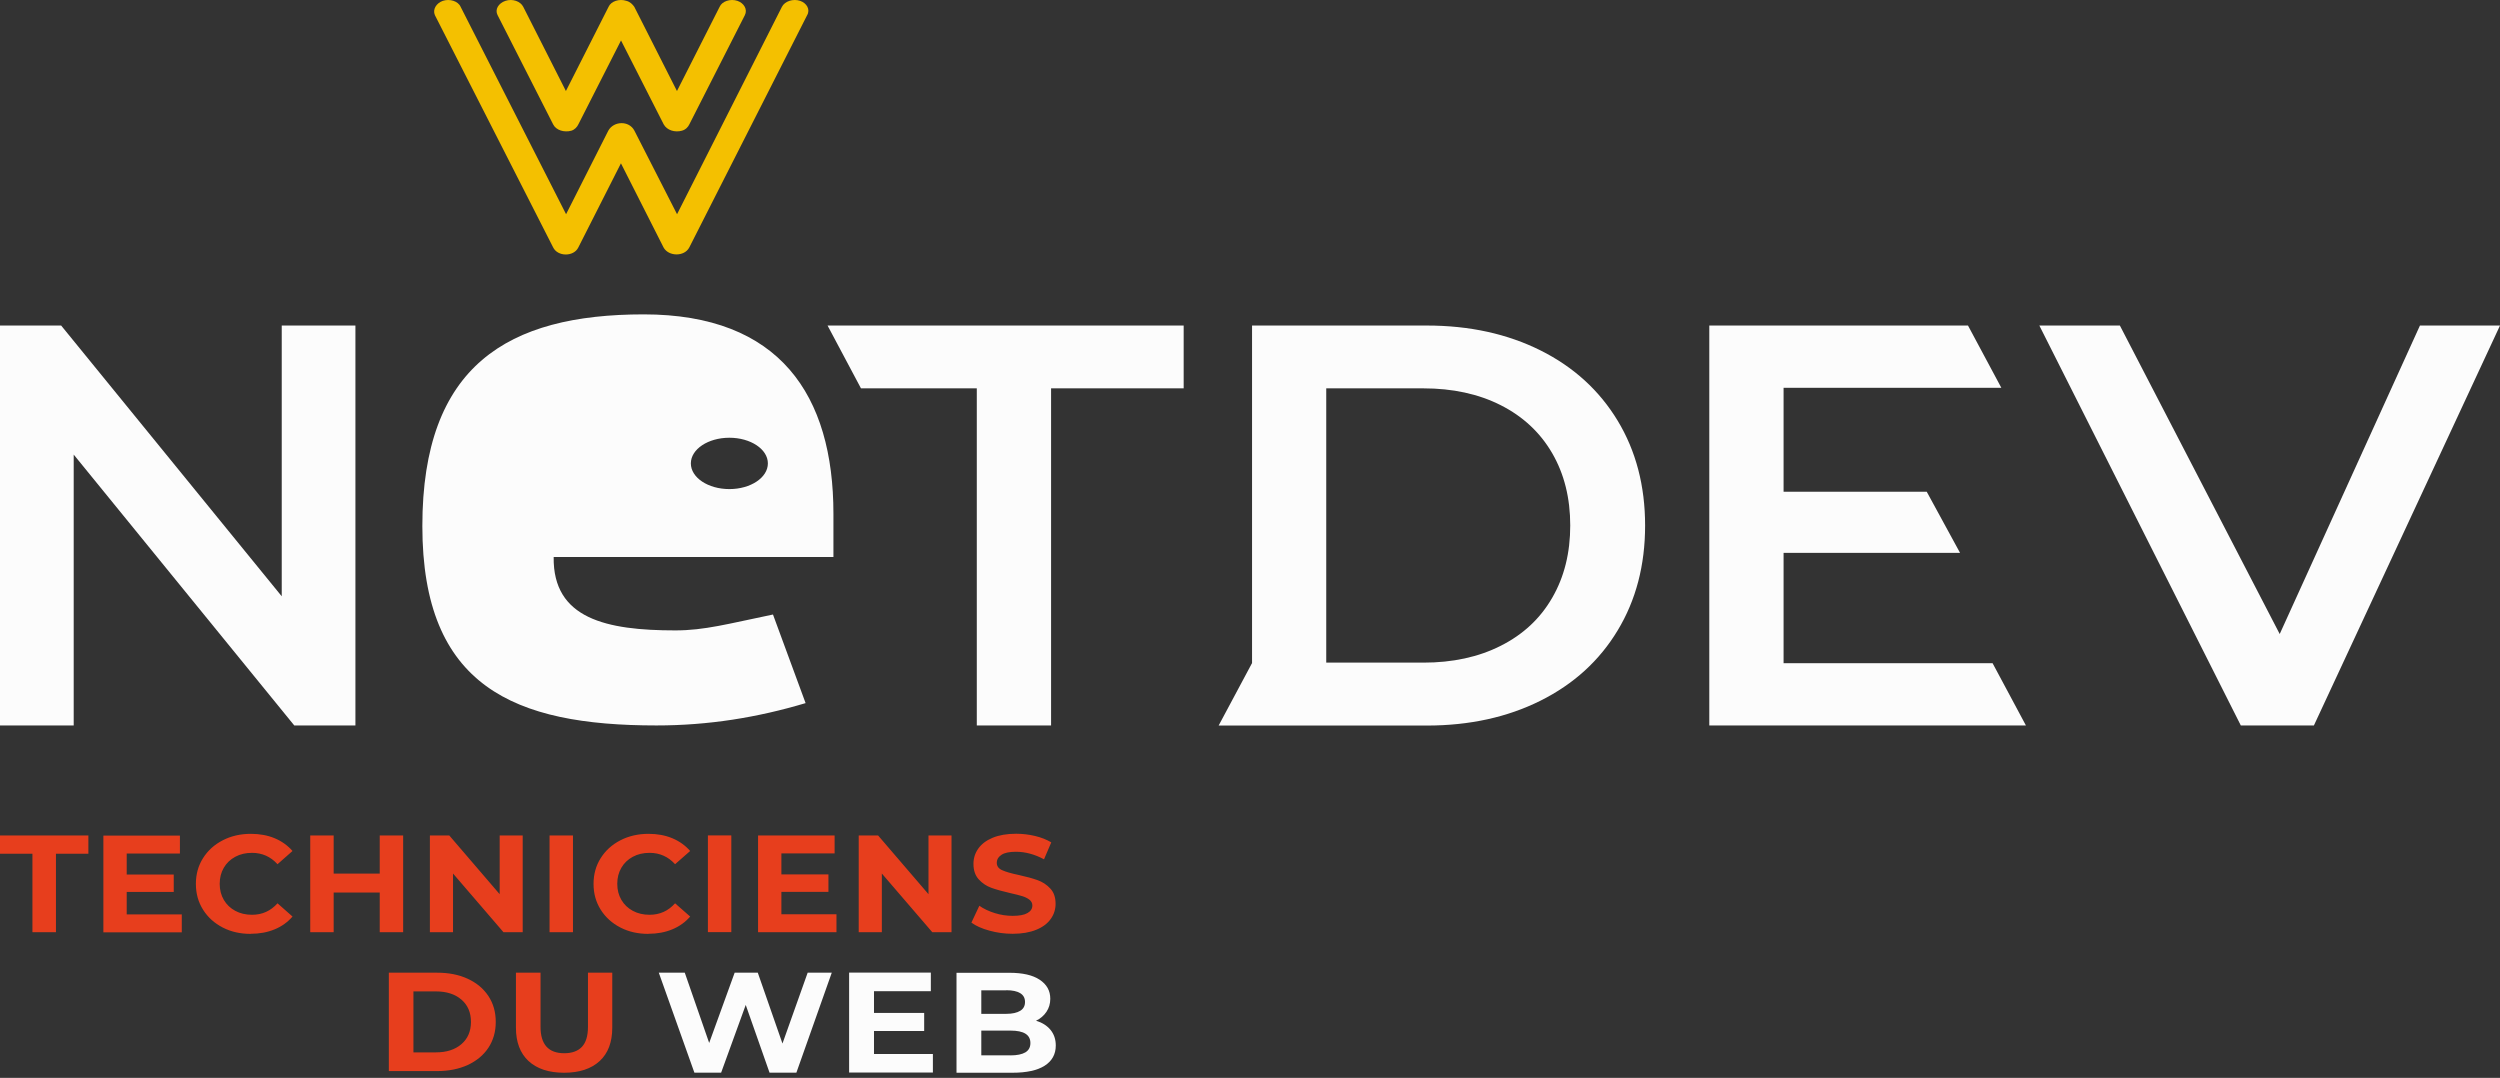
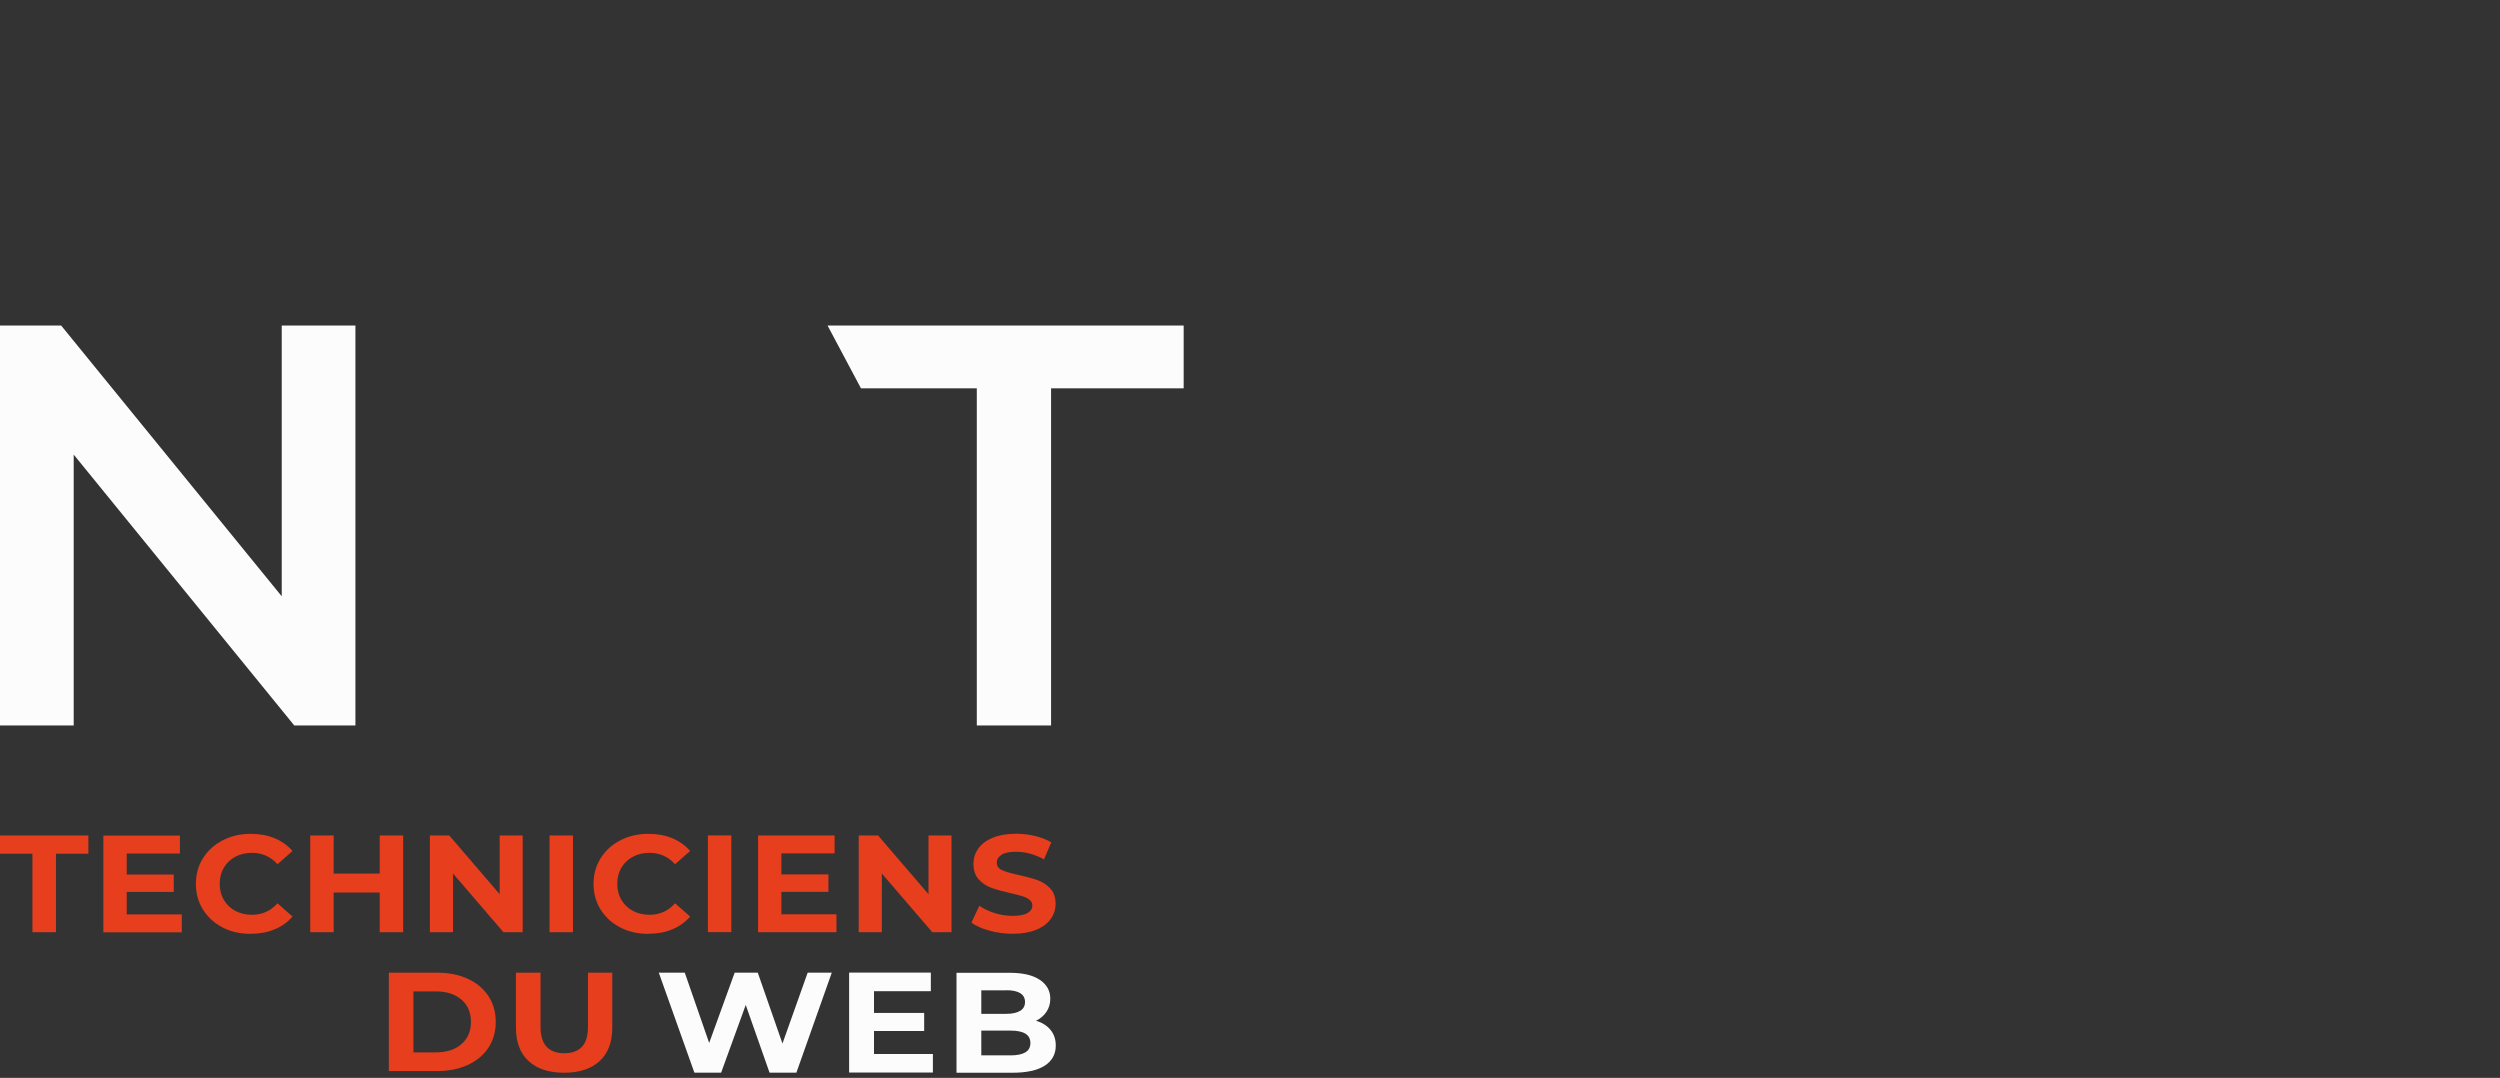
<svg xmlns="http://www.w3.org/2000/svg" width="167" height="72" viewBox="0 0 167 72" fill="none">
  <rect x="0" y="0" width="167" height="72" fill="#333333" stroke="none" />
-   <path d="M161.652 21.746L152.285 42.353L141.608 21.746H136.228L149.686 48.46H154.569L167 21.746H161.652Z" fill="#FCFCFC" />
-   <path d="M119.143 44.303V36.933H130.932L128.706 32.848H119.143V25.903H133.688L131.462 21.746H114.181V48.46H135.331L133.105 44.303H119.143Z" fill="#FCFCFC" />
-   <path d="M104.892 35.1C104.892 36.933 104.493 38.543 103.688 39.931C102.889 41.319 101.744 42.386 100.251 43.138C98.765 43.891 97.037 44.264 95.08 44.264H88.593V25.942H95.08C97.037 25.942 98.765 26.315 100.251 27.068C101.737 27.821 102.883 28.888 103.688 30.276C104.493 31.663 104.892 33.274 104.892 35.106M109.893 35.106C109.893 32.462 109.284 30.125 108.06 28.102C106.836 26.08 105.121 24.515 102.909 23.409C100.696 22.303 98.163 21.746 95.315 21.746H83.637V44.303H83.631L81.405 48.467H95.315C98.163 48.467 100.696 47.91 102.909 46.804C105.121 45.698 106.843 44.133 108.06 42.111C109.284 40.088 109.893 37.751 109.893 35.106Z" fill="#FCFCFC" />
  <path d="M65.25 48.46H70.212V25.942H79.069V21.746H55.281L57.513 25.942H65.25V48.46Z" fill="#FCFCFC" />
-   <path d="M51.294 30.956C51.294 31.905 50.142 32.671 48.722 32.671C47.301 32.671 46.149 31.905 46.149 30.956C46.149 30.007 47.301 29.241 48.722 29.241C50.142 29.241 51.294 30.007 51.294 30.956ZM55.673 37.208V34.321C55.673 26.387 52.08 21 43 21C33.921 21 28.213 24.417 28.213 35.139C28.213 45.861 34.34 48.46 43.845 48.46C47.334 48.46 50.594 47.93 53.814 46.968L51.635 41.05C48.623 41.672 47.066 42.111 45.115 42.111C40.52 42.111 36.926 41.338 36.985 37.208H55.68H55.673Z" fill="#FCFCFC" />
-   <path d="M52.232 0.456L45.227 14.309L42.377 8.726C42.019 8.039 40.994 8.081 40.636 8.726L37.814 14.309L30.77 0.456C30.605 0.078 30.048 -0.1 29.58 0.057C29.139 0.215 28.886 0.634 29.051 1.012L36.943 16.513C37.246 17.159 38.327 17.159 38.63 16.534L41.479 10.909L44.328 16.534C44.659 17.138 45.712 17.159 46.042 16.534L53.918 1.012C54.139 0.634 53.891 0.209 53.45 0.057C52.981 -0.1 52.425 0.078 52.232 0.456ZM33.239 1.012L36.949 8.306C37.142 8.705 37.698 8.862 38.167 8.731C38.387 8.663 38.553 8.485 38.635 8.306L41.484 2.702L44.334 8.306C44.554 8.705 45.084 8.862 45.552 8.731C45.8 8.663 45.965 8.485 46.048 8.306L49.757 1.012C49.95 0.634 49.702 0.209 49.261 0.057C48.793 -0.1 48.236 0.078 48.071 0.456L45.221 6.081L42.372 0.456C42.262 0.299 42.096 0.12 41.843 0.057C41.374 -0.1 40.818 0.078 40.652 0.456L37.803 6.081L34.954 0.456C34.761 0.078 34.232 -0.1 33.763 0.057C33.295 0.215 33.041 0.634 33.239 1.012Z" fill="#F4C000" />
  <path d="M18.82 21.746V39.833L4.085 21.746H0V48.46H4.923V30.367L19.657 48.46H23.742V21.746H18.82Z" fill="#FCFCFC" />
  <path d="M67.502 70.494H65.551V68.844H67.502C68.392 68.844 68.831 69.119 68.831 69.676C68.831 69.957 68.719 70.16 68.497 70.297C68.274 70.428 67.94 70.5 67.502 70.5M67.214 66.147C67.626 66.147 67.94 66.213 68.15 66.344C68.366 66.475 68.471 66.671 68.471 66.933C68.471 67.195 68.366 67.391 68.15 67.522C67.934 67.653 67.626 67.725 67.214 67.725H65.551V66.154H67.214V66.147ZM69.197 68.19C69.498 68.046 69.734 67.843 69.904 67.588C70.074 67.332 70.159 67.044 70.159 66.717C70.159 66.18 69.924 65.761 69.452 65.447C68.981 65.133 68.307 64.982 67.423 64.982H63.895V71.659H67.633C68.575 71.659 69.295 71.502 69.786 71.188C70.277 70.874 70.526 70.422 70.526 69.839C70.526 69.427 70.408 69.08 70.172 68.792C69.937 68.51 69.616 68.308 69.204 68.183M58.383 70.415V68.871H61.735V67.666H58.383V66.213H62.18V64.969H56.721V71.646H62.317V70.409H58.383V70.415ZM53.952 64.976L52.269 69.708L50.62 64.976H49.075L47.373 69.669L45.743 64.976H44.008L46.385 71.653H48.172L49.815 67.129L51.405 71.653H53.199L55.562 64.976H53.965H53.952Z" fill="#FCFCFC" />
  <path d="M37.685 71.659C38.7 71.659 39.492 71.397 40.055 70.88C40.618 70.363 40.899 69.617 40.899 68.654V64.976H39.276V68.596C39.276 69.204 39.138 69.65 38.87 69.931C38.602 70.213 38.209 70.356 37.692 70.356C36.638 70.356 36.108 69.767 36.108 68.596V64.976H34.465V68.654C34.465 69.617 34.746 70.356 35.309 70.88C35.872 71.397 36.664 71.659 37.678 71.659M27.617 70.298V66.226H29.123C29.83 66.226 30.399 66.409 30.825 66.776C31.25 67.142 31.46 67.64 31.46 68.262C31.46 68.884 31.25 69.381 30.825 69.748C30.399 70.114 29.837 70.298 29.123 70.298H27.617ZM25.974 71.548H29.201C29.974 71.548 30.655 71.41 31.244 71.142C31.833 70.867 32.298 70.487 32.625 69.99C32.952 69.492 33.116 68.923 33.116 68.262C33.116 67.601 32.952 67.031 32.625 66.534C32.298 66.043 31.84 65.656 31.244 65.382C30.655 65.107 29.967 64.976 29.201 64.976H25.974V71.541V71.548Z" fill="#E73E1D" />
  <path d="M67.646 62.377C68.261 62.377 68.791 62.285 69.223 62.108C69.655 61.932 69.976 61.69 70.192 61.382C70.408 61.081 70.513 60.74 70.513 60.374C70.513 59.942 70.395 59.601 70.159 59.353C69.924 59.097 69.642 58.914 69.315 58.796C68.988 58.678 68.562 58.561 68.052 58.449C67.554 58.345 67.188 58.24 66.945 58.129C66.703 58.024 66.585 57.854 66.585 57.638C66.585 57.422 66.69 57.238 66.9 57.101C67.109 56.963 67.43 56.898 67.868 56.898C68.49 56.898 69.119 57.068 69.74 57.402L70.225 56.27C69.917 56.086 69.557 55.942 69.145 55.844C68.732 55.746 68.307 55.694 67.881 55.694C67.266 55.694 66.736 55.785 66.31 55.962C65.885 56.139 65.564 56.381 65.348 56.688C65.132 56.996 65.027 57.33 65.027 57.71C65.027 58.142 65.145 58.482 65.381 58.744C65.617 58.999 65.898 59.189 66.225 59.307C66.553 59.425 66.978 59.542 67.489 59.66C67.823 59.732 68.091 59.804 68.287 59.863C68.484 59.922 68.647 60.007 68.772 60.105C68.896 60.204 68.962 60.335 68.962 60.485C68.962 60.695 68.857 60.865 68.641 60.989C68.431 61.114 68.097 61.179 67.652 61.179C67.253 61.179 66.854 61.12 66.454 60.996C66.055 60.871 65.708 60.708 65.42 60.505L64.89 61.631C65.191 61.853 65.59 62.03 66.094 62.167C66.592 62.305 67.109 62.377 67.646 62.377ZM62.023 55.811V59.732L58.658 55.811H57.362V62.272H58.907V58.351L62.278 62.272H63.561V55.811H62.016H62.023ZM52.197 61.068V59.575H55.339V58.41H52.197V57.009H55.752V55.811H50.639V62.272H55.876V61.074H52.197V61.068ZM47.288 62.266H48.852V55.805H47.288V62.266ZM43.308 62.377C43.897 62.377 44.427 62.279 44.905 62.082C45.383 61.886 45.782 61.598 46.103 61.225L45.095 60.341C44.637 60.852 44.074 61.107 43.393 61.107C42.974 61.107 42.601 61.022 42.274 60.845C41.946 60.668 41.691 60.426 41.508 60.112C41.325 59.798 41.233 59.444 41.233 59.038C41.233 58.633 41.325 58.279 41.508 57.965C41.691 57.651 41.946 57.408 42.274 57.232C42.601 57.055 42.974 56.97 43.393 56.97C44.067 56.97 44.637 57.225 45.095 57.729L46.103 56.846C45.782 56.479 45.383 56.191 44.912 55.995C44.44 55.798 43.91 55.7 43.321 55.7C42.627 55.7 41.999 55.844 41.442 56.132C40.886 56.42 40.447 56.813 40.127 57.323C39.806 57.828 39.649 58.404 39.649 59.045C39.649 59.687 39.806 60.256 40.127 60.767C40.447 61.277 40.886 61.67 41.442 61.958C41.999 62.246 42.621 62.383 43.315 62.383M36.71 62.272H38.274V55.811H36.71V62.272ZM33.378 55.811V59.732L30.013 55.811H28.717V62.272H30.262V58.351L33.633 62.272H34.916V55.811H33.371H33.378ZM25.366 55.811V58.358H22.289V55.811H20.724V62.272H22.289V59.621H25.366V62.272H26.93V55.811H25.366ZM16.744 62.377C17.334 62.377 17.864 62.279 18.342 62.082C18.82 61.886 19.219 61.598 19.54 61.225L18.538 60.341C18.08 60.852 17.517 61.107 16.836 61.107C16.417 61.107 16.044 61.022 15.717 60.845C15.389 60.668 15.134 60.426 14.951 60.112C14.768 59.798 14.676 59.444 14.676 59.038C14.676 58.633 14.768 58.279 14.951 57.965C15.134 57.651 15.389 57.408 15.717 57.232C16.044 57.055 16.417 56.97 16.836 56.97C17.51 56.97 18.08 57.225 18.538 57.729L19.54 56.846C19.219 56.479 18.82 56.191 18.348 55.995C17.877 55.798 17.347 55.7 16.758 55.7C16.064 55.7 15.435 55.844 14.879 56.132C14.322 56.42 13.884 56.813 13.563 57.323C13.242 57.828 13.085 58.404 13.085 59.045C13.085 59.687 13.242 60.256 13.563 60.767C13.884 61.277 14.322 61.67 14.879 61.958C15.435 62.246 16.057 62.383 16.751 62.383M8.464 61.074V59.582H11.606V58.417H8.464V57.016H12.018V55.818H6.906V62.279H12.143V61.081H8.464V61.074ZM2.173 62.272H3.738V57.029H5.904V55.811H0V57.029H2.167V62.272H2.173Z" fill="#E73E1D" />
</svg>